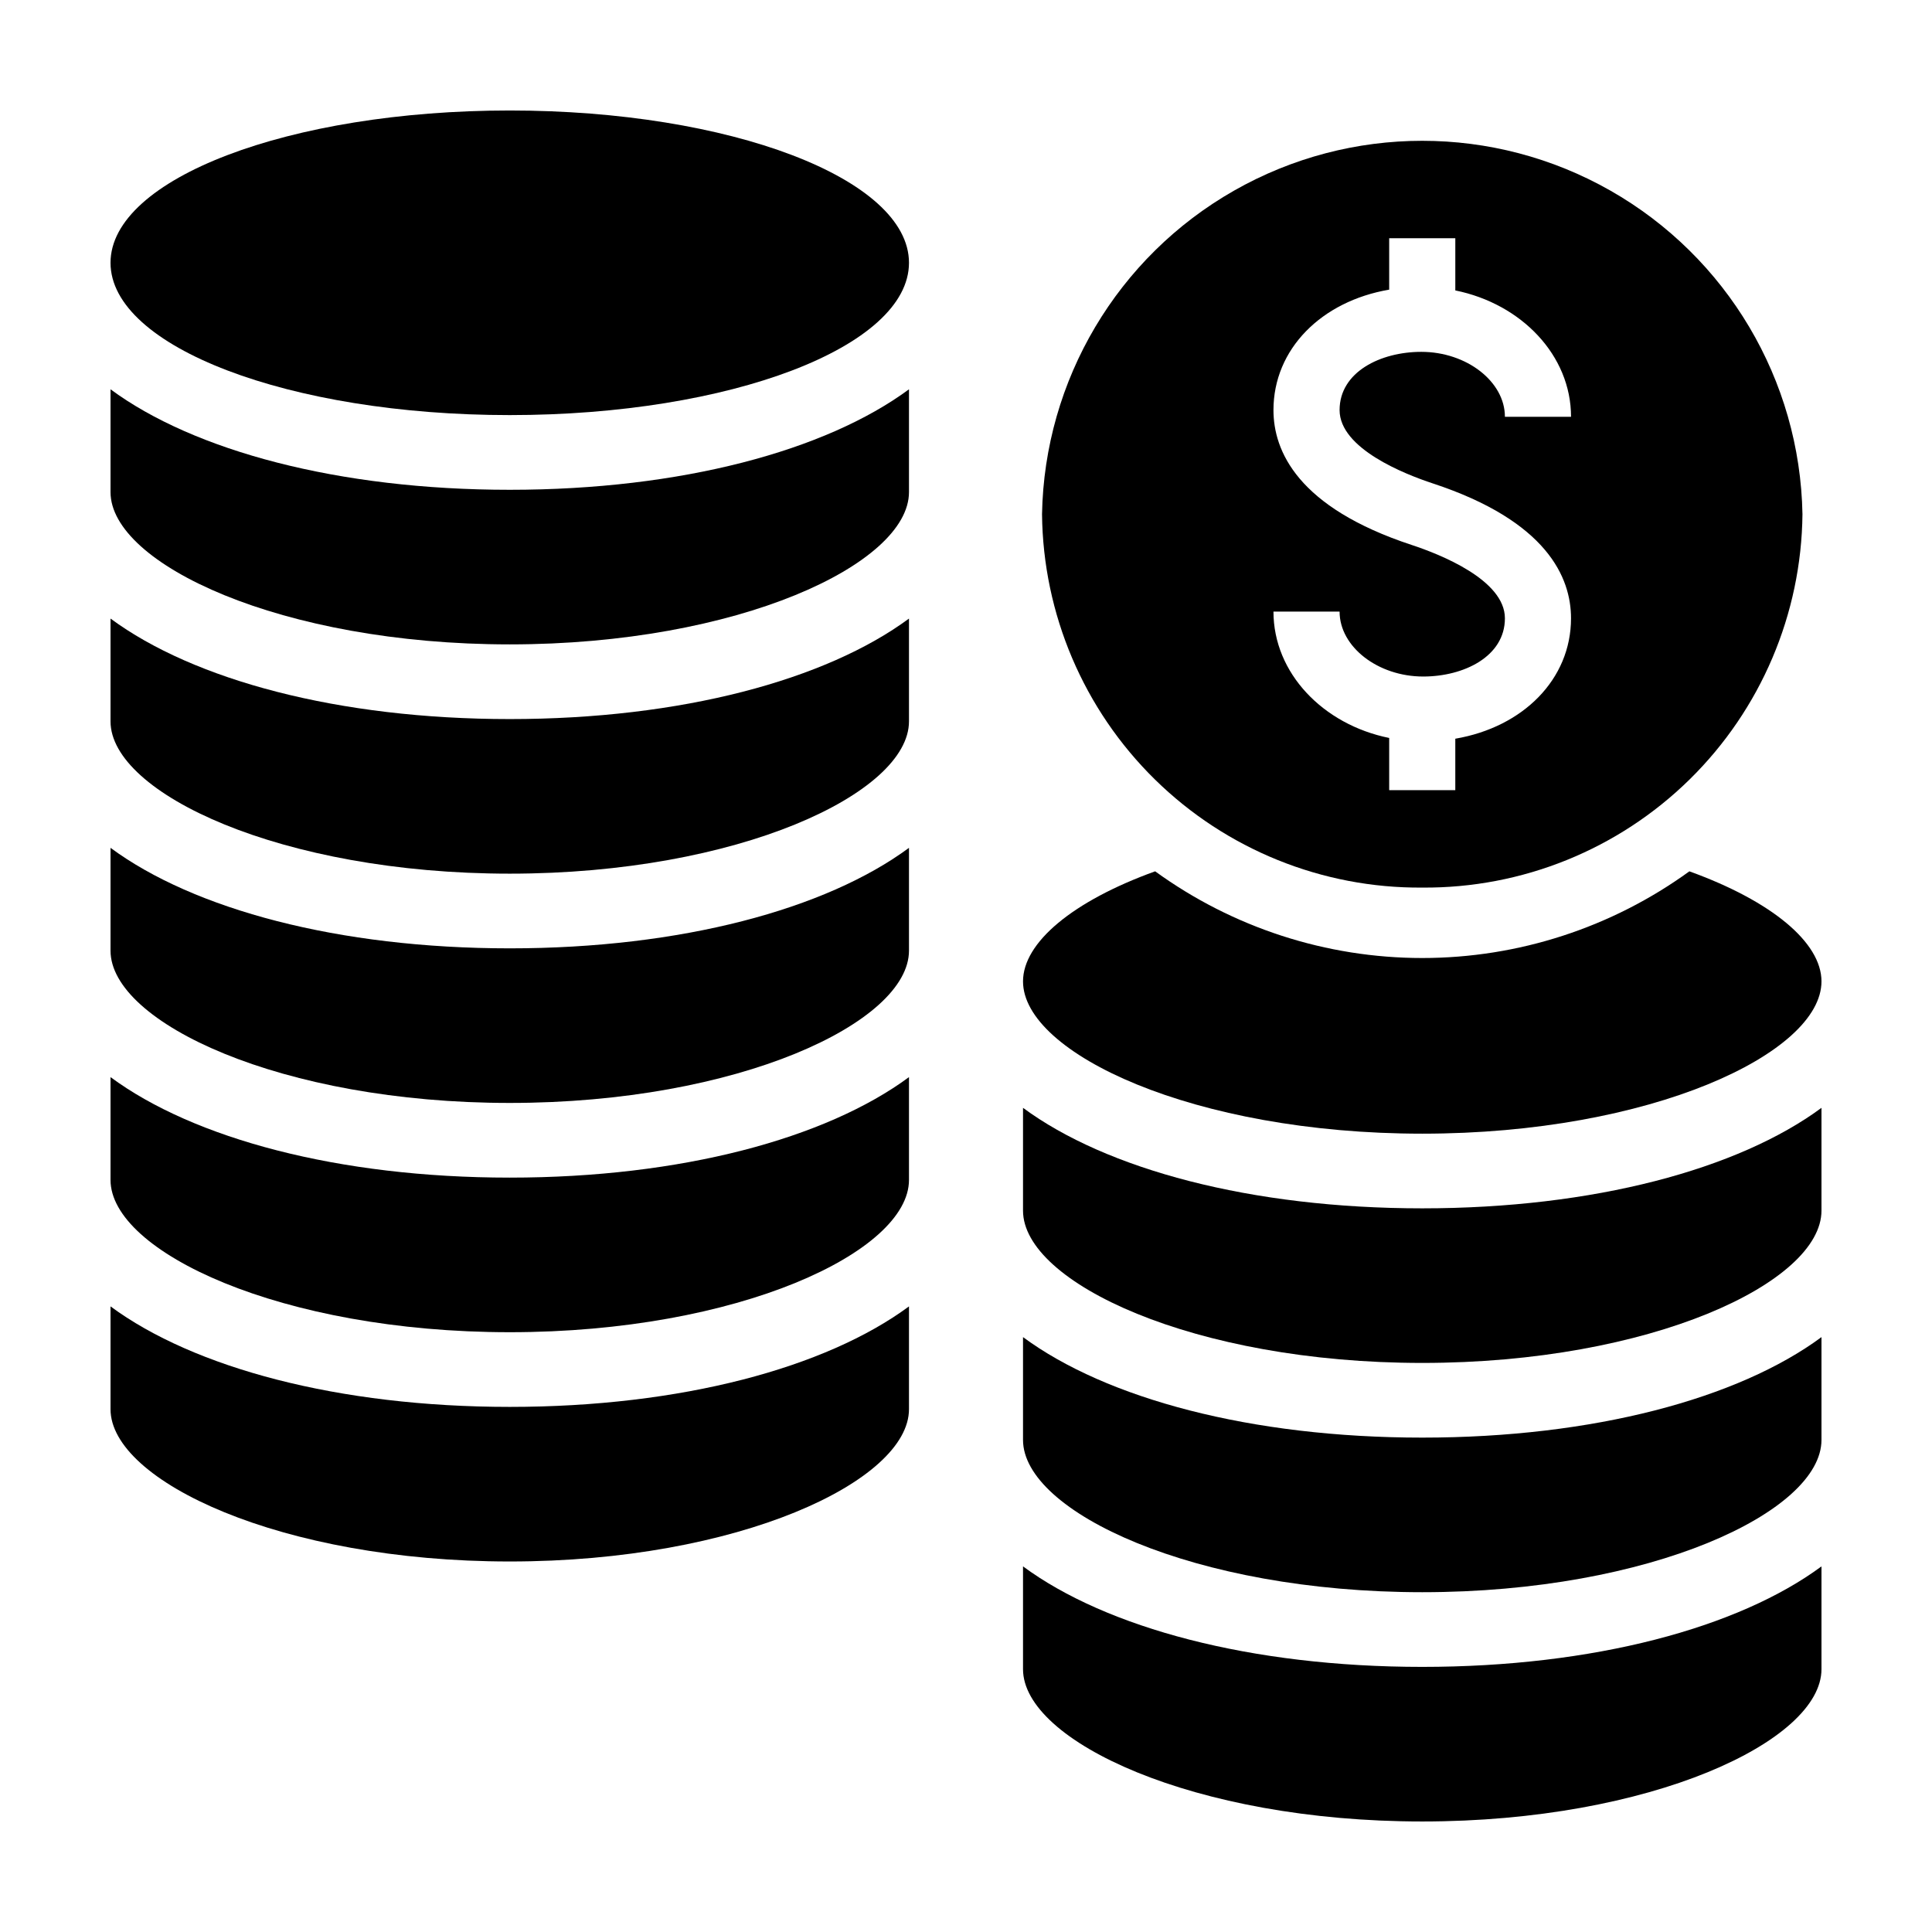
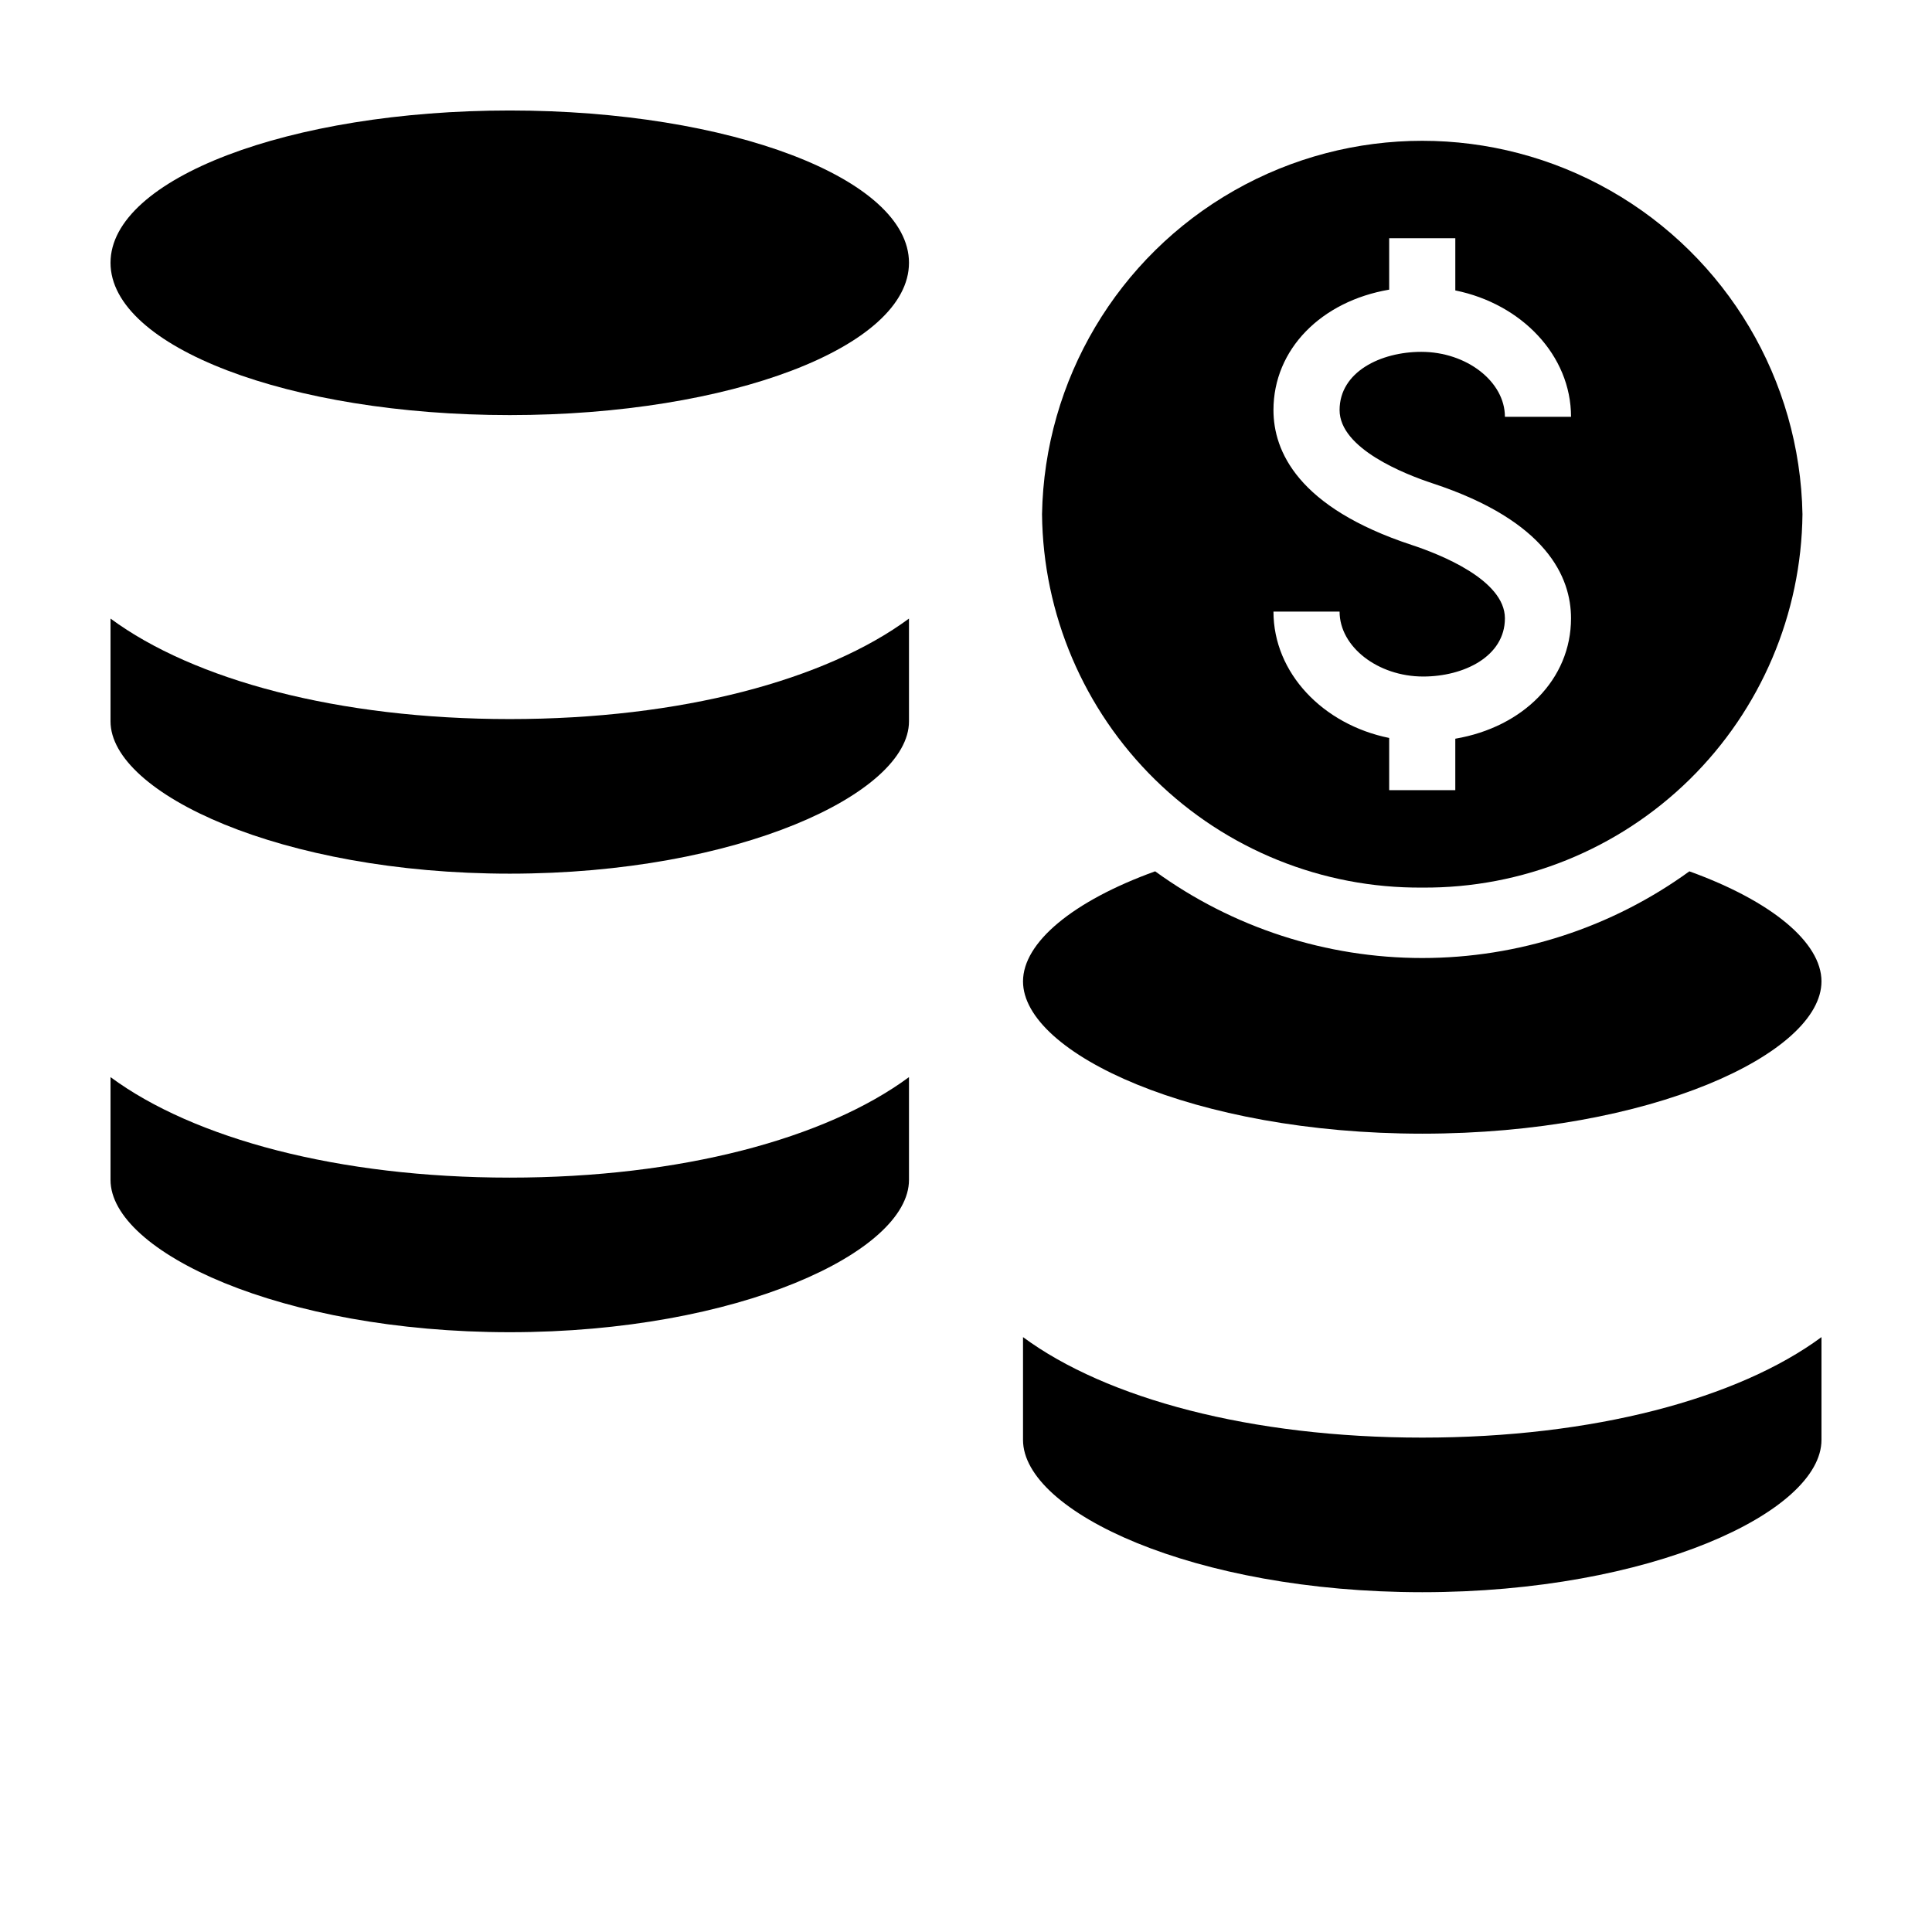
<svg xmlns="http://www.w3.org/2000/svg" fill="#000000" width="800px" height="800px" version="1.1" viewBox="144 144 512 512">
  <g>
    <path d="m520.91 379.22c26.473 0.207 51.949-10.094 70.84-28.645 18.887-18.551 29.648-43.836 29.922-70.309-0.645-35.562-19.988-68.156-50.902-85.754-30.91-17.598-68.809-17.598-99.723 0-30.91 17.598-50.254 50.191-50.898 85.754 0.27 26.473 11.031 51.758 29.922 70.309s44.363 28.852 70.84 28.645zm-2.789-90.797c-30.285-9.973-36.641-24.945-36.641-35.75 0-16.156 12.703-28.848 30.668-31.914v-13.629h17.523v13.836c17.543 3.555 30.668 17.203 30.668 33.488h-17.523c0-9.328-10.145-17.211-22.156-17.211-10.758 0-21.656 5.301-21.656 15.43 0 10.199 17.266 16.988 24.691 19.434 30.285 9.973 36.641 24.945 36.641 35.746 0 16.156-12.703 28.848-30.668 31.914v13.637l-17.52 0.004v-13.84c-17.543-3.555-30.668-17.199-30.668-33.488h17.523c0 9.328 10.145 17.207 22.156 17.207 10.762 0 21.656-5.301 21.656-15.43 0-10.199-17.27-16.988-24.695-19.434z" />
    <path d="m384.89 213.64c0 22.293-47.371 40.363-105.8 40.363-58.434 0-105.8-18.07-105.8-40.363 0-22.289 47.367-40.359 105.8-40.359 58.43 0 105.8 18.07 105.8 40.359" />
    <path d="m279.09 497.05c60.555 0 105.8-21.309 105.8-40.359v-27.242c-22.055 16.281-60.387 26.633-105.8 26.633-45.414 0-83.746-10.352-105.8-26.633v27.242c0 19.051 45.246 40.359 105.8 40.359z" />
-     <path d="m279.09 557.81c60.555 0 105.8-21.309 105.8-40.359v-27.242c-22.055 16.281-60.387 26.633-105.8 26.633-45.414 0-83.746-10.352-105.8-26.633v27.242c0 19.051 45.246 40.359 105.8 40.359z" />
-     <path d="m279.09 436.29c60.555 0 105.8-21.309 105.8-40.359v-27.242c-22.055 16.281-60.387 26.633-105.8 26.633-45.414 0-83.746-10.352-105.8-26.633v27.242c0 19.051 45.246 40.359 105.8 40.359z" />
    <path d="m279.09 375.53c60.555 0 105.8-21.309 105.8-40.359v-27.242c-22.055 16.281-60.387 26.633-105.8 26.633-45.414 0-83.746-10.352-105.8-26.633v27.242c0 19.051 45.246 40.359 105.8 40.359z" />
-     <path d="m279.09 314.77c60.555 0 105.8-21.309 105.8-40.359v-27.242c-22.055 16.281-60.387 26.633-105.8 26.633-45.414 0-83.746-10.352-105.8-26.633v27.242c0 19.055 45.246 40.359 105.8 40.359z" />
    <path d="m626.71 404.08c0 19.043-45.242 40.355-105.8 40.355s-105.8-21.312-105.8-40.355c0-10.328 13.25-21.312 35.016-29.172l0.004 0.004c20.578 14.93 45.355 22.973 70.785 22.973 25.426 0 50.203-8.043 70.785-22.973 21.762 7.859 35.012 18.84 35.012 29.168z" />
-     <path d="m520.91 626.71c60.555 0 105.8-21.309 105.8-40.359v-27.242c-22.055 16.281-60.387 26.633-105.8 26.633-45.414 0-83.746-10.352-105.8-26.633v27.242c0 19.055 45.246 40.359 105.8 40.359z" />
    <path d="m520.91 565.95c60.555 0 105.8-21.309 105.8-40.359v-27.242c-22.055 16.281-60.387 26.633-105.8 26.633-45.414 0-83.746-10.352-105.8-26.633v27.242c0 19.047 45.246 40.359 105.8 40.359z" />
-     <path d="m520.91 505.19c60.555 0 105.8-21.309 105.8-40.359v-27.242c-22.055 16.281-60.387 26.633-105.8 26.633-45.414 0-83.746-10.352-105.8-26.633v27.242c0 19.051 45.246 40.359 105.8 40.359z" />
  </g>
</svg>